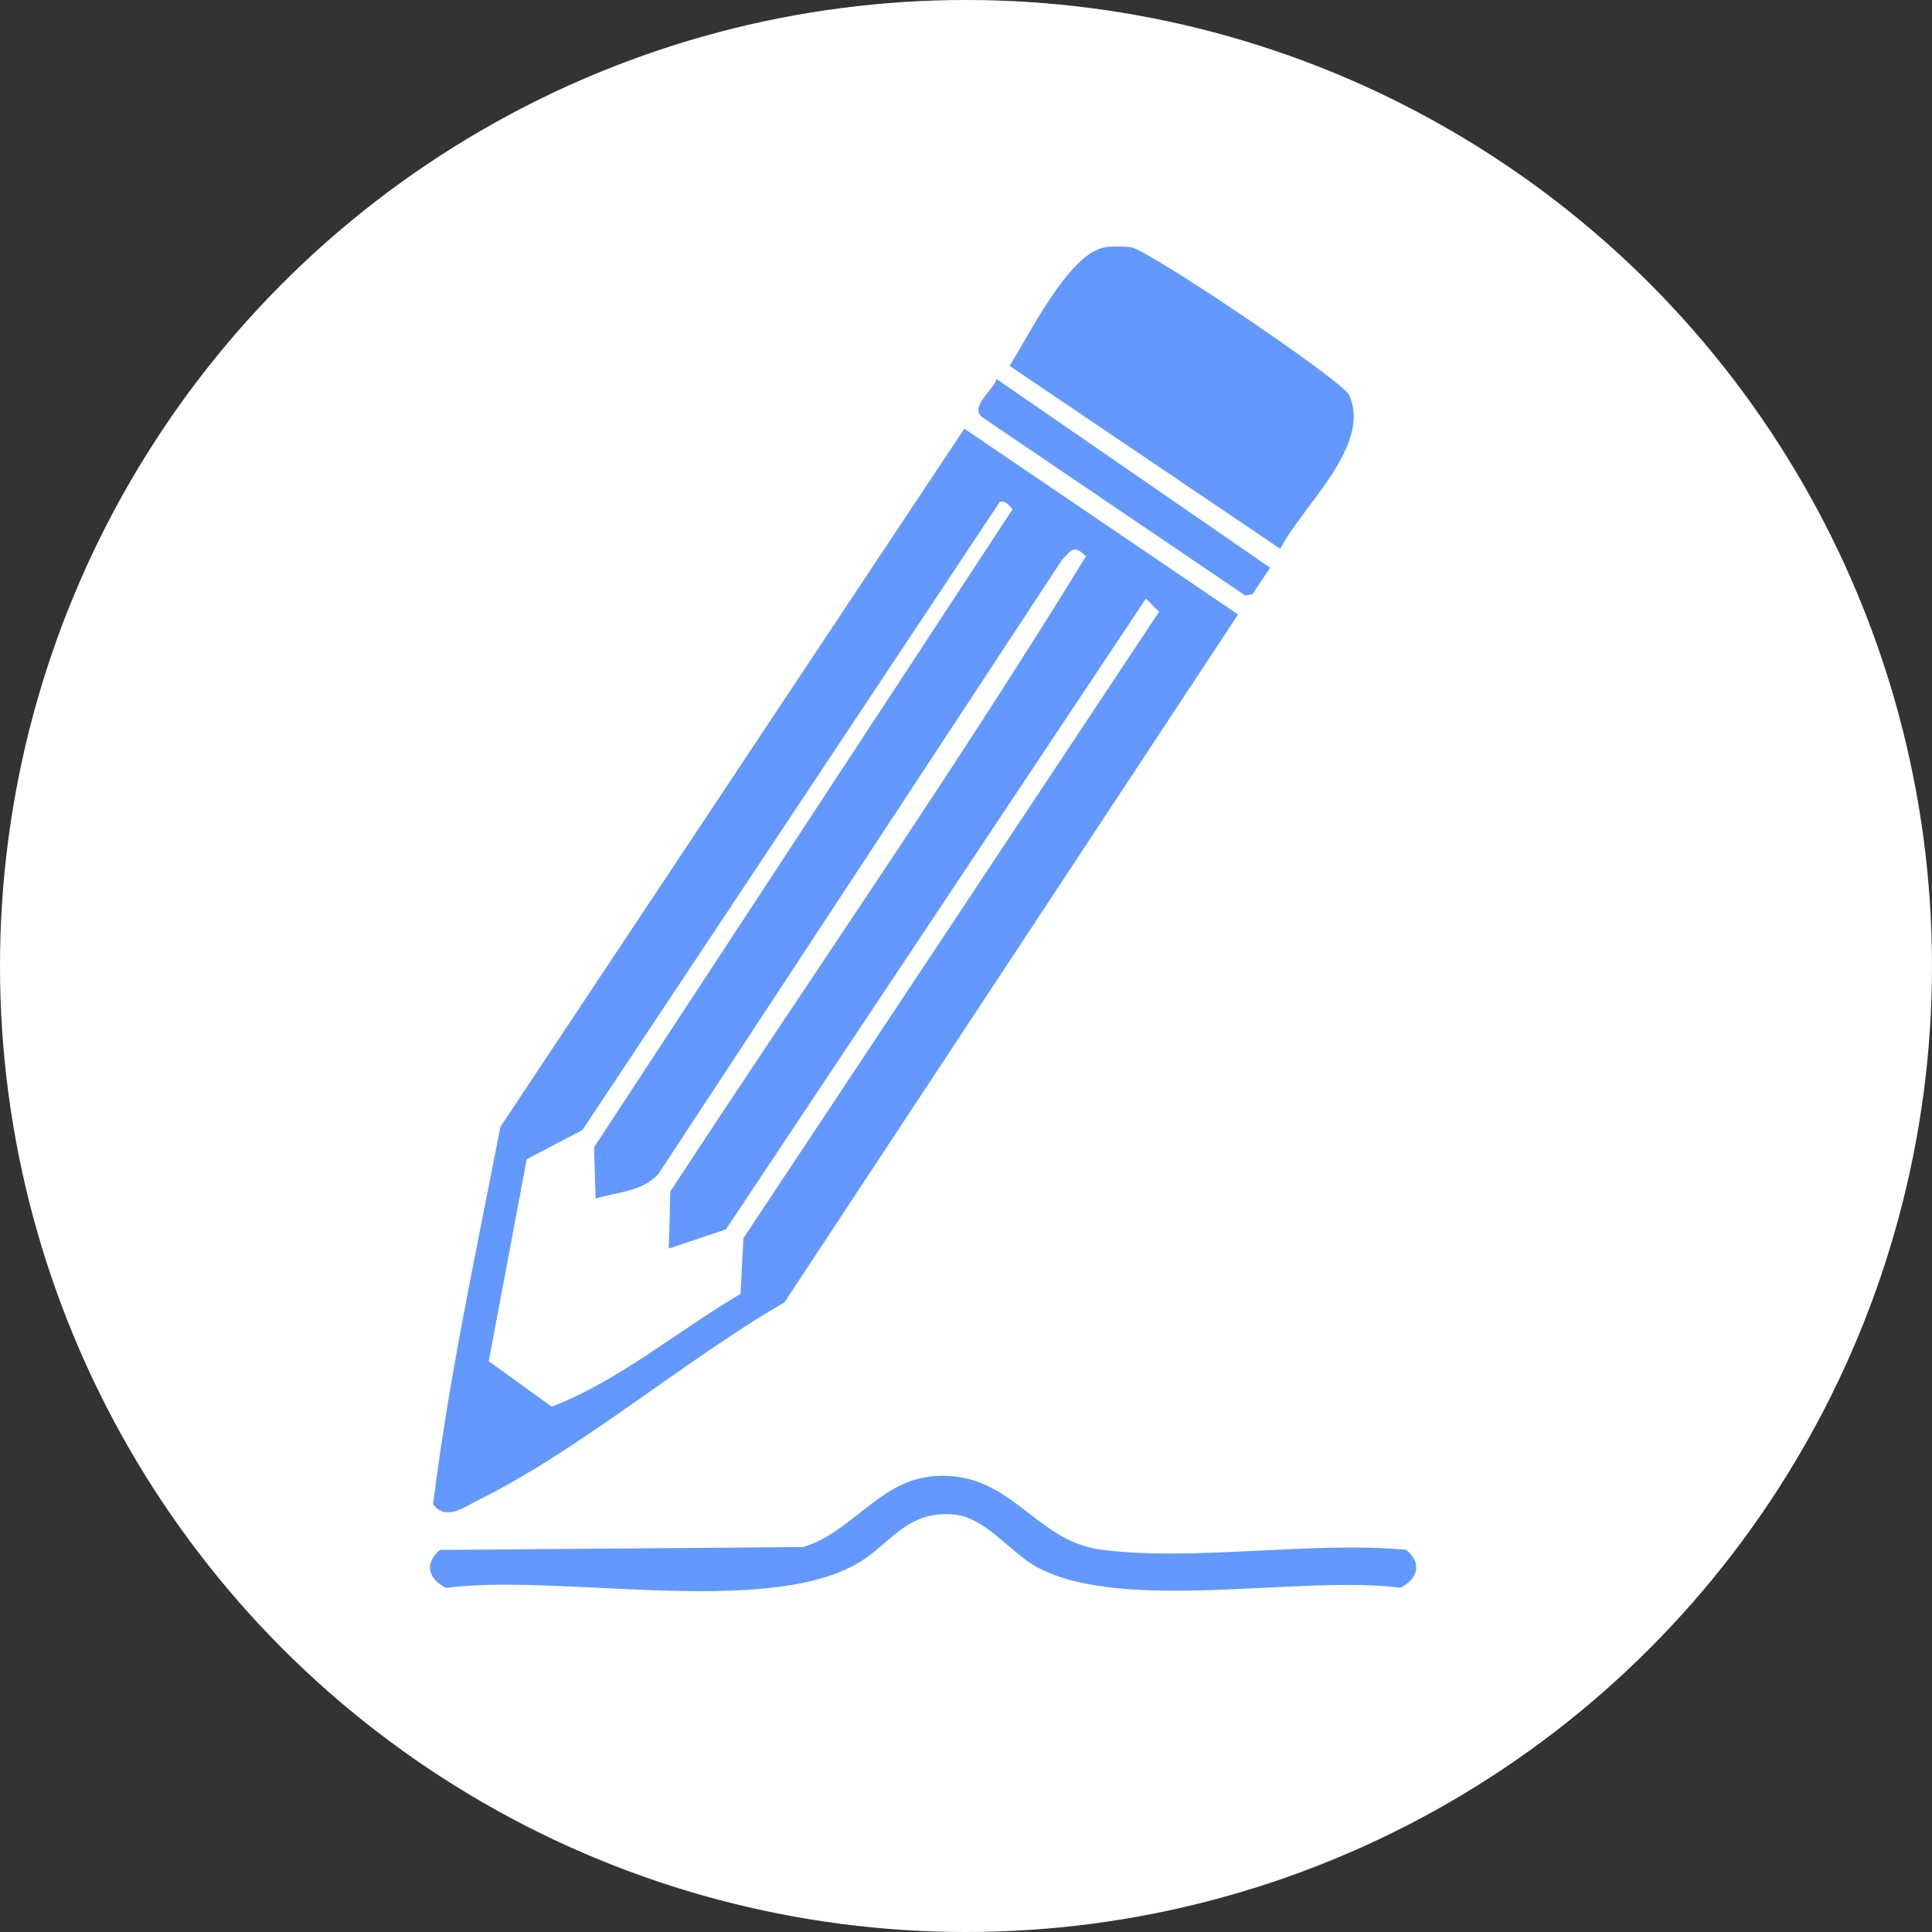
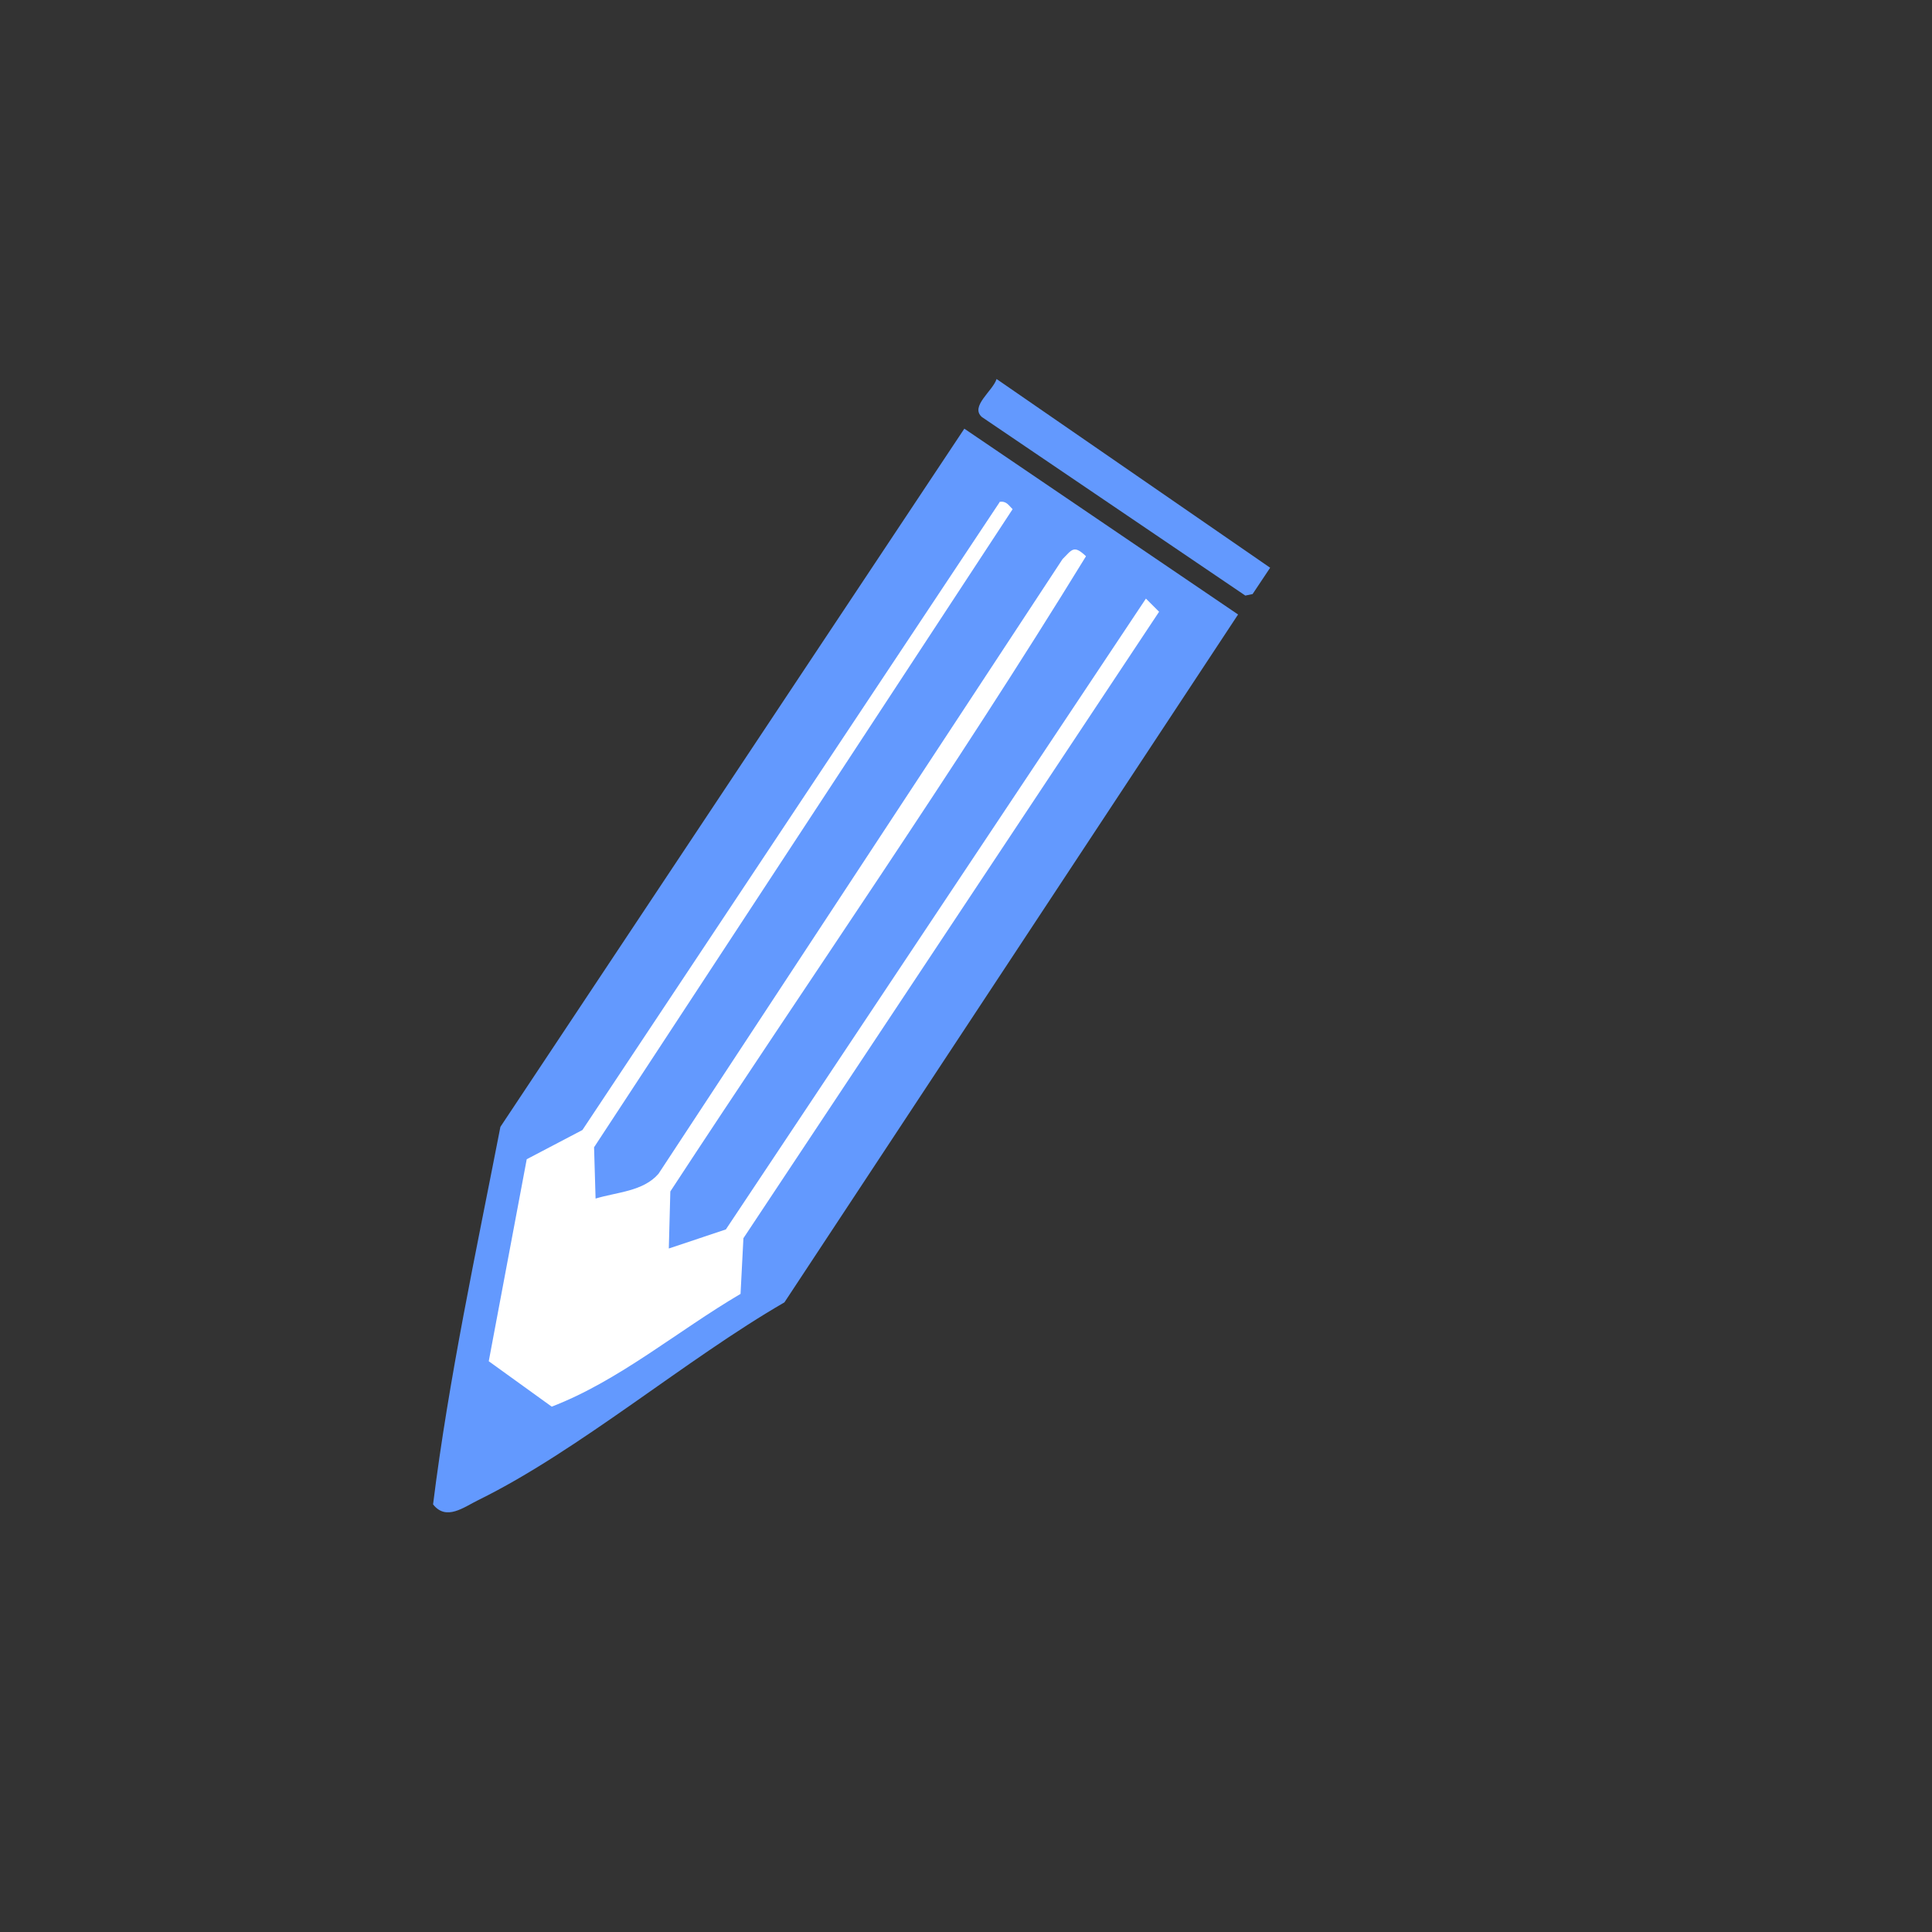
<svg xmlns="http://www.w3.org/2000/svg" id="Layer_2" data-name="Layer 2" viewBox="0 0 127.68 127.68">
  <rect x="0" y="0" width="127.68" height="127.68" fill="#333333" stroke="none" />
  <defs>
    <style>
      .cls-1 {
        fill: #6399fe;
      }

      .cls-2 {
        fill: #fff;
      }
    </style>
  </defs>
  <g id="Layer_1-2" data-name="Layer 1">
    <g>
-       <circle class="cls-2" cx="63.84" cy="63.84" r="63.84" />
-       <path class="cls-1" d="M73.01,16.34c.35-.06,1.39-.06,1.74,0,1.18.19,13.97,8.81,14.41,9.77,1.52,3.34-3.09,7.31-4.55,10.16l-17.89-12.09c1.23-1.94,3.93-7.46,6.29-7.83Z" />
-       <path class="cls-1" d="M61.4,97.58c5.42-.59,6.8,4.25,11.41,4.84,6.12.78,13.83-.58,20.12,0,1.08.88.77,1.94-.39,2.51-6.56-.85-18.3,1.69-23.99-1.35-1.71-.92-3.4-3.26-5.42-3.48-3.25-.35-4.28,2.01-6.58,3.29-6.25,3.47-19.76.58-27.08,1.55-1.15-.57-1.47-1.63-.39-2.51l23.99-.19c3.07-.88,5.05-4.29,8.32-4.64Z" />
      <path class="cls-1" d="M65.85,25.04l18.09,12.48-1.16,1.74-.48.1-17.41-11.8c-.8-.7.72-1.72.97-2.51Z" />
      <path class="cls-1" d="M63.73,28.33l18.09,12.28-29.98,45.46c-6.49,3.75-13.62,9.82-20.22,13.06-.98.48-2.13,1.4-3,.29,1.04-8.34,2.84-16.67,4.45-24.95l30.66-46.14Z" />
      <path class="cls-2" d="M66.05,33.17c.46-.08.6.22.87.48l-27.66,42.17.1,3.39c1.41-.43,3.15-.47,4.16-1.64l26.7-40.62c.63-.63.74-.96,1.55-.19-8.7,14.19-18.32,28-27.47,41.98l-.1,3.77,3.77-1.26,27.76-41.69.87.87-27.47,41.4-.19,3.68c-4.14,2.43-8.06,5.76-12.48,7.45l-4.16-3,2.51-13.35,3.68-1.93,27.57-41.49Z" />
    </g>
  </g>
</svg>